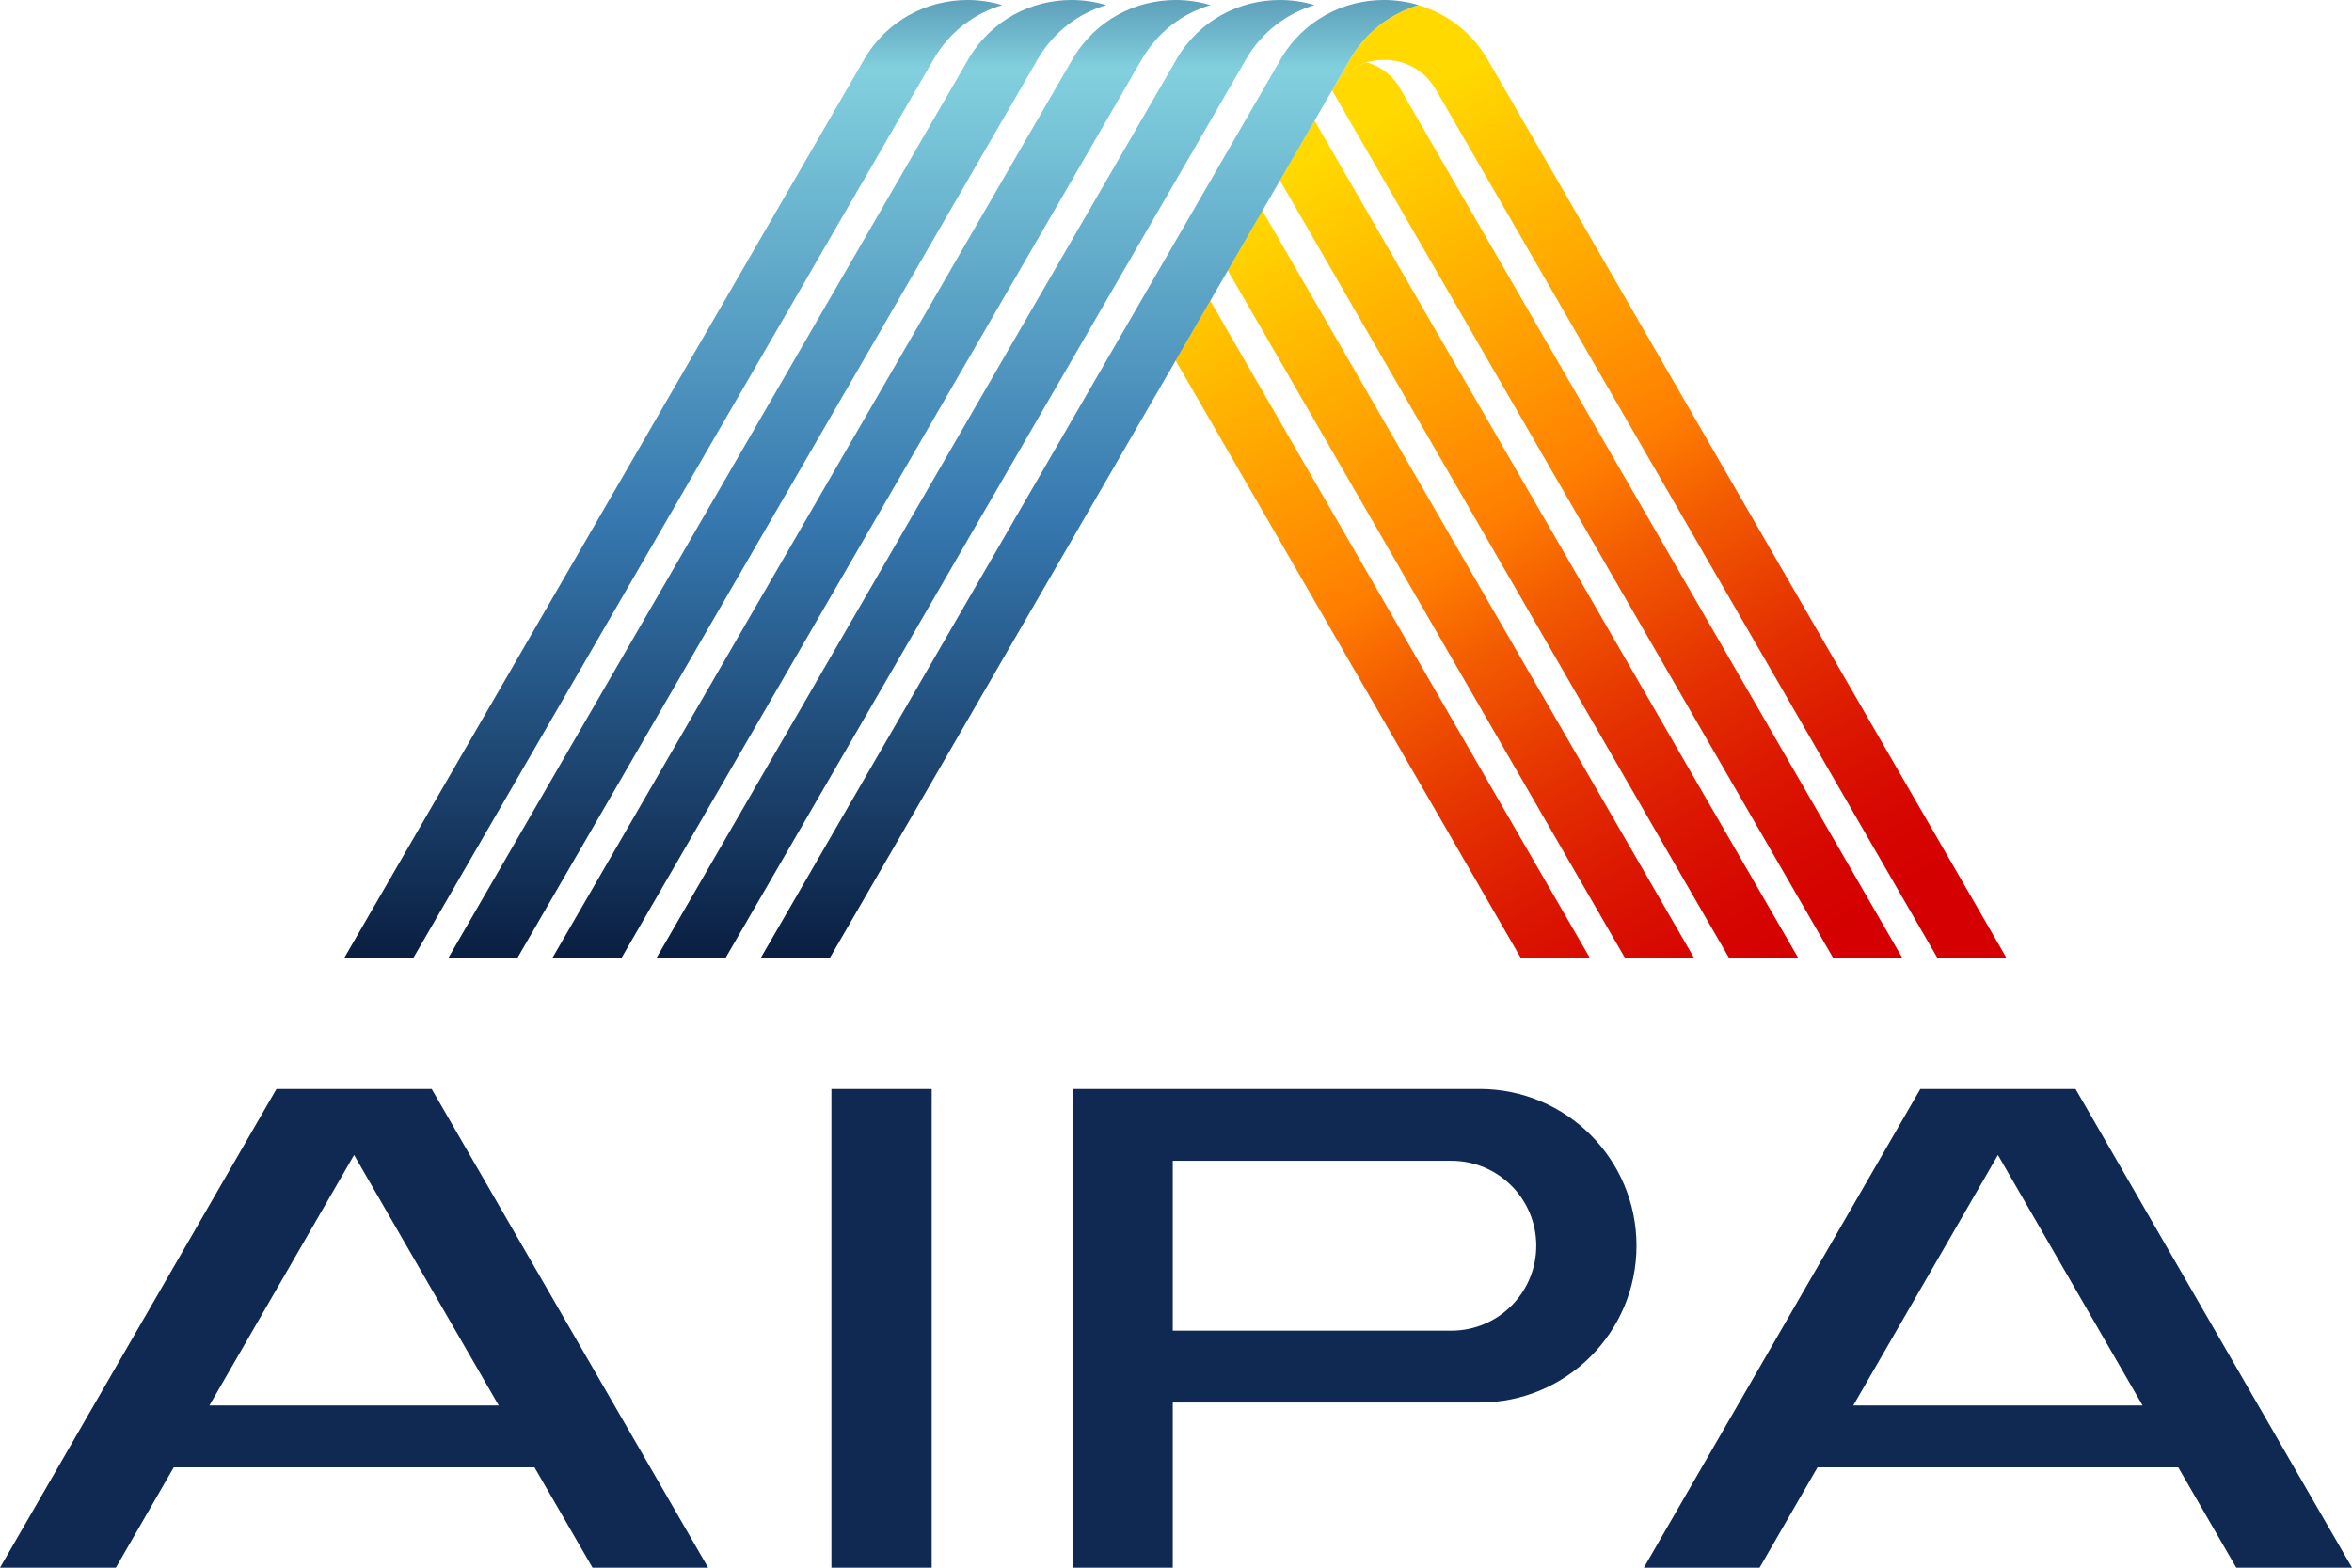
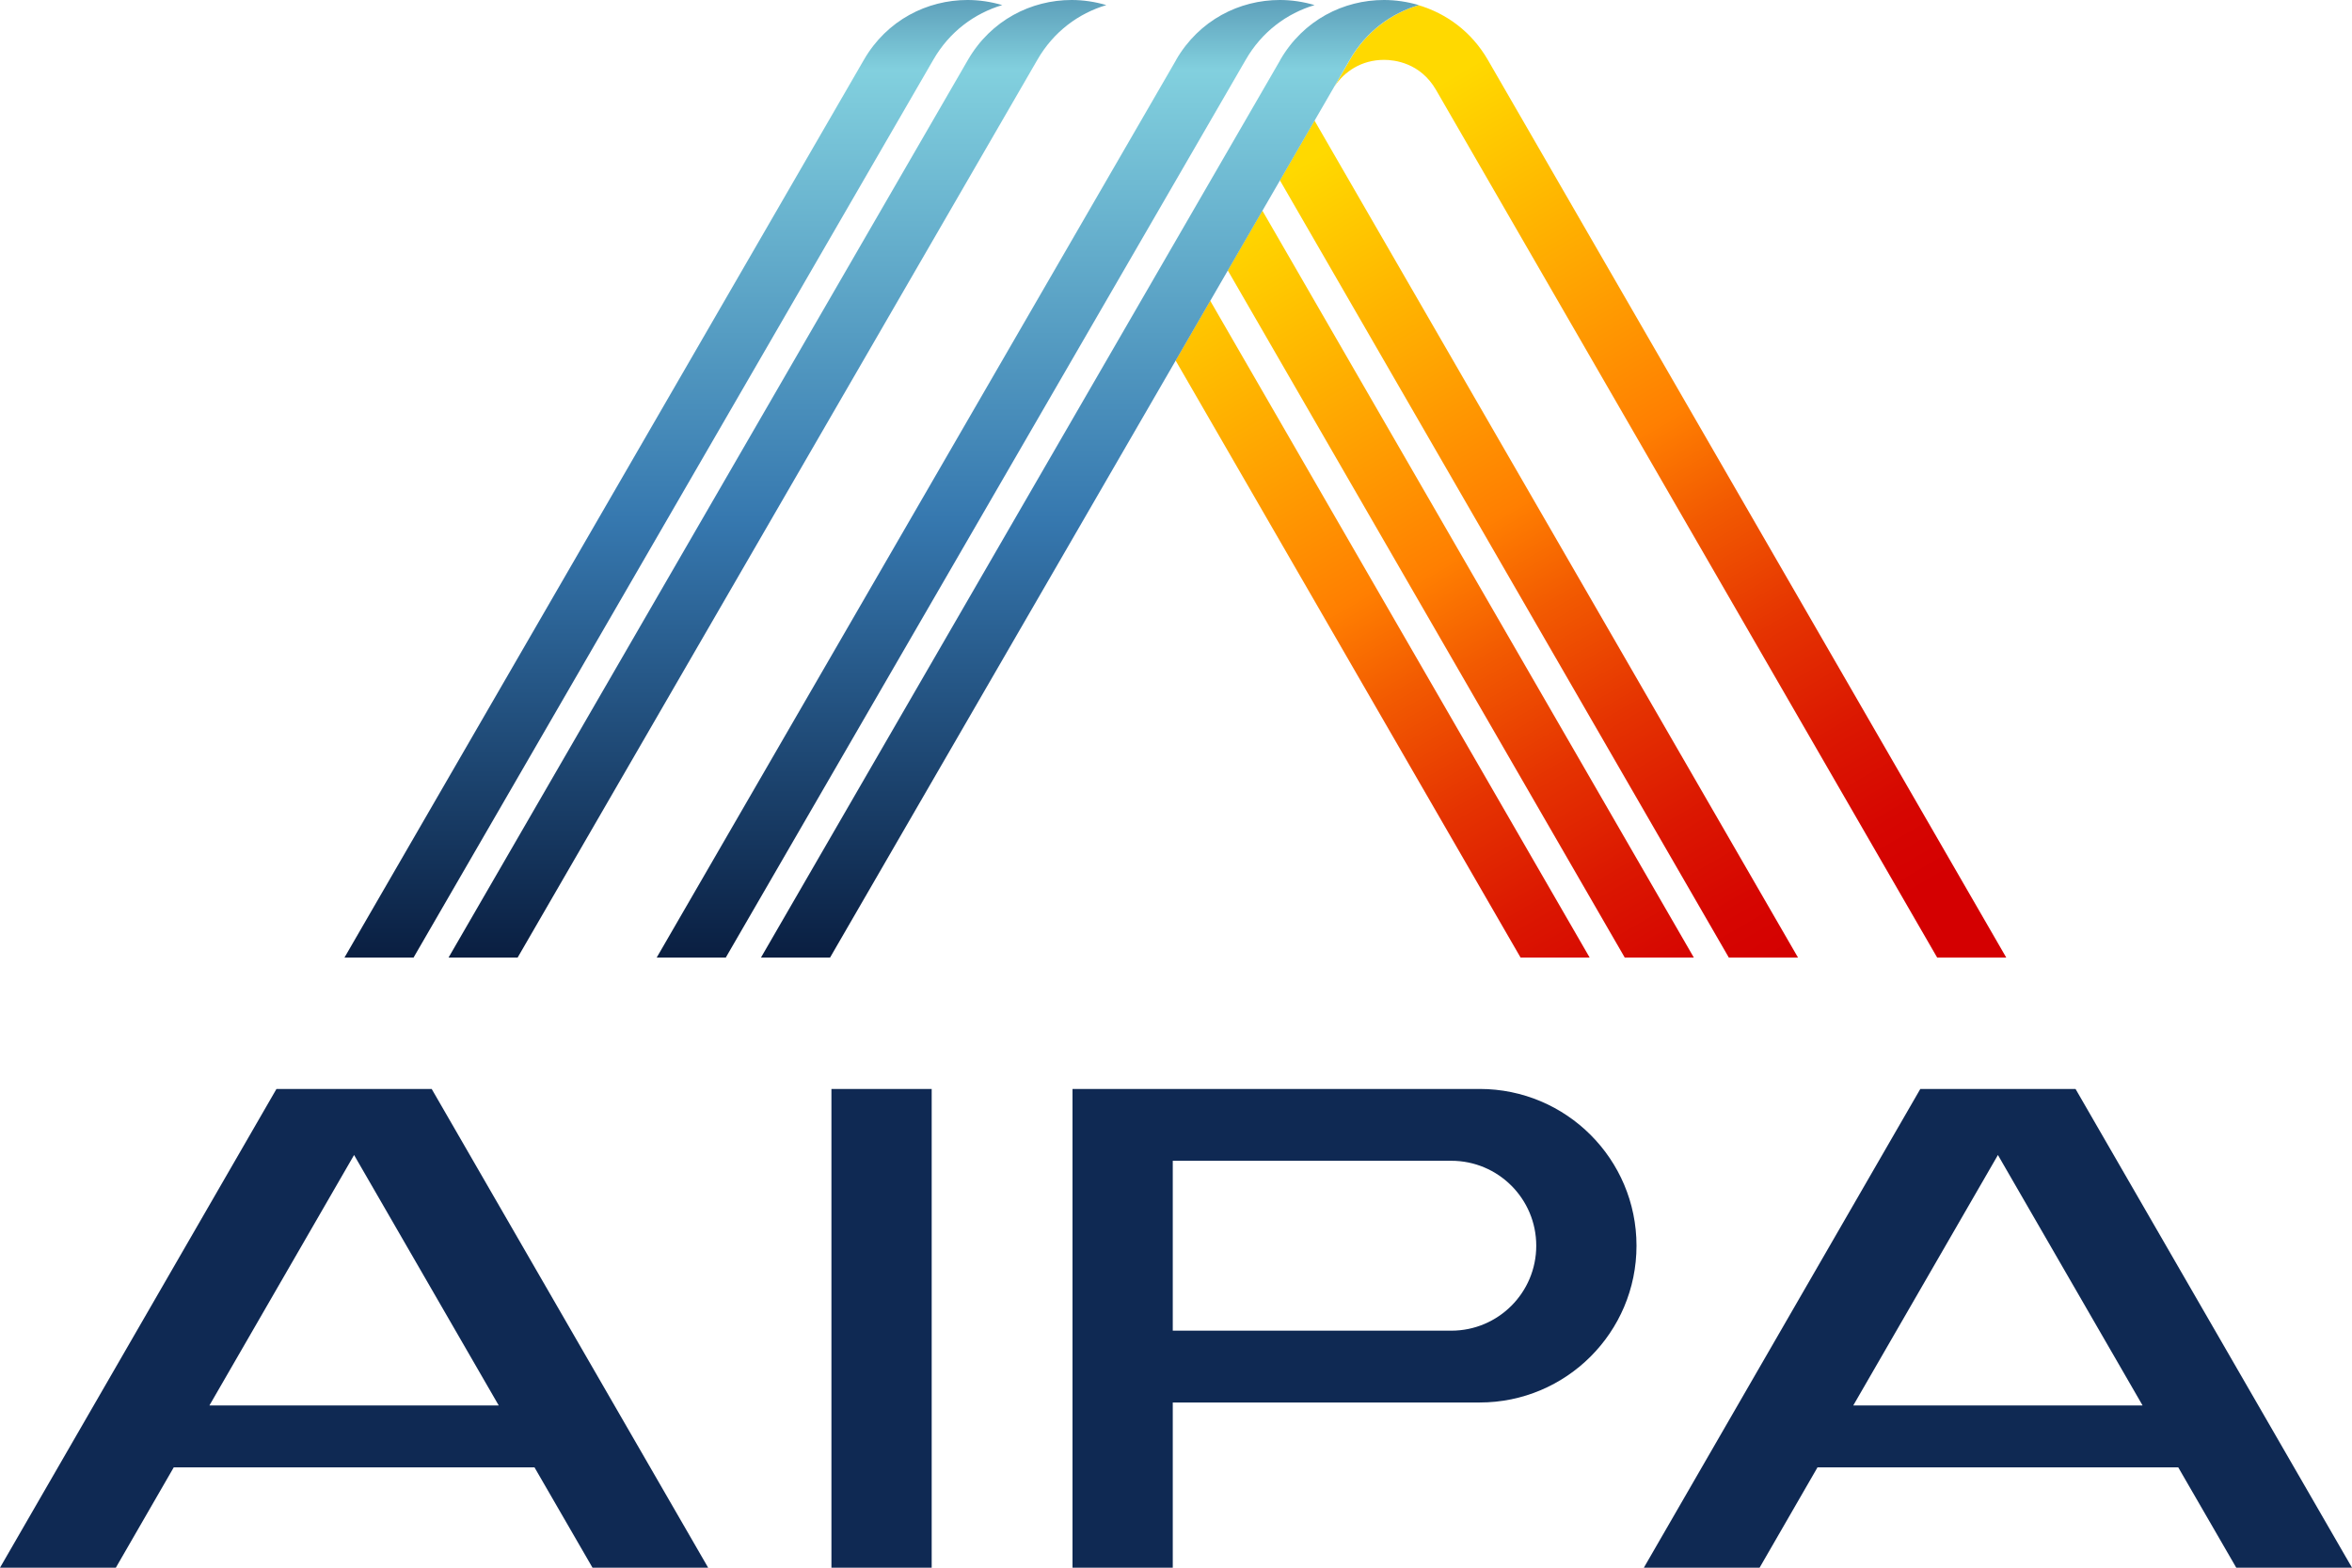
<svg xmlns="http://www.w3.org/2000/svg" xmlns:xlink="http://www.w3.org/1999/xlink" id="b" width="240" height="160" viewBox="0 0 240 160">
  <defs>
    <style>.n{fill:url(#k);}.o{fill:url(#d);}.p{fill:url(#l);}.q{fill:url(#h);}.r{fill:url(#j);}.s{fill:url(#g);}.t{fill:url(#m);}.u{fill:url(#e);}.v{fill:url(#i);}.w{fill:url(#f);}.x{fill:#0f2953;}</style>
    <linearGradient id="d" x1=".3" y1="842.71" x2="3.23" y2="842.71" gradientTransform="translate(-23631.74 13959.28) rotate(-120.18) scale(32.71)" gradientUnits="userSpaceOnUse">
      <stop offset="0" stop-color="#d40001" />
      <stop offset=".08" stop-color="#d60601" />
      <stop offset=".19" stop-color="#db1701" />
      <stop offset=".32" stop-color="#e53301" />
      <stop offset=".46" stop-color="#f25a01" />
      <stop offset=".57" stop-color="#ff7f01" />
      <stop offset="1" stop-color="#ffd900" />
    </linearGradient>
    <linearGradient id="e" x1=".3" y1="842.4" x2="3.23" y2="842.4" gradientTransform="translate(-23644.97 13966.96) rotate(-120.18) scale(32.74)" xlink:href="#d" />
    <linearGradient id="f" x1=".31" y1="842.19" x2="3.24" y2="842.19" gradientTransform="translate(-23559.22 13916.93) rotate(-120.18) scale(32.62)" xlink:href="#d" />
    <linearGradient id="g" x1=".27" y1="841.98" x2="3.2" y2="841.98" gradientTransform="translate(-23621.5 13953.8) rotate(-120.18) scale(32.7)" xlink:href="#d" />
    <linearGradient id="h" x1=".3" y1="841.8" x2="3.23" y2="841.8" gradientTransform="translate(-23686.91 13991.29) rotate(-120.18) scale(32.78)" xlink:href="#d" />
    <linearGradient id="i" x1="-1.67" y1="842.7" x2="1.27" y2="842.7" gradientTransform="translate(43809.76 73.83) rotate(90) scale(51.86)" gradientUnits="userSpaceOnUse">
      <stop offset="0" stop-color="#1d4a7a" />
      <stop offset=".13" stop-color="#82d0de" />
      <stop offset=".43" stop-color="#3678af" />
      <stop offset=".76" stop-color="#041333" />
      <stop offset="1" stop-color="#041333" />
    </linearGradient>
    <linearGradient id="j" y1="842.83" y2="842.83" gradientTransform="translate(43805.76 73.83) rotate(90) scale(51.86)" xlink:href="#i" />
    <linearGradient id="k" y1="842.98" y2="842.98" gradientTransform="translate(43802.76 73.83) rotate(90) scale(51.86)" xlink:href="#i" />
    <linearGradient id="l" y1="843.1" y2="843.1" gradientTransform="translate(43798.26 73.83) rotate(90) scale(51.86)" xlink:href="#i" />
    <linearGradient id="m" y1="843.22" y2="843.22" gradientTransform="translate(43794.26 73.83) rotate(90) scale(51.86)" xlink:href="#i" />
  </defs>
  <g id="c">
    <path class="o" d="M151.82,6.11c-1.68-2.9-4.25-4.74-7.07-5.58-2.8.85-5.35,2.7-7.01,5.58h0s-1.58,2.73-1.58,2.73c1.02-1.54,2.77-2.73,5.07-2.73,1.07,0,3.7.3,5.3,3.06l51.14,88.56h7.05L151.82,6.11Z" />
-     <path class="u" d="M194.09,97.73h0L142.65,8.65c-.94-1.34-2.15-1.98-3.19-2.28-1.16.34-2.54,1.1-3.52,2.8l-.02.04,51.12,88.53h7.05Z" />
    <polygon class="w" points="183.46 97.73 183.47 97.73 134.13 12.3 130.6 18.4 176.41 97.73 183.46 97.73" />
    <polygon class="s" points="172.84 97.73 128.81 21.49 125.28 27.59 165.79 97.73 172.84 97.73" />
    <polygon class="q" points="162.21 97.73 162.21 97.73 123.49 30.69 119.96 36.79 155.16 97.73 162.21 97.73" />
    <path class="v" d="M130.65,6.11l-53,91.62h7.05L137.73,6.11h0c1.66-2.89,4.22-4.75,7.04-5.59-1.15-.34-2.35-.52-3.55-.52-4.12,0-8.22,2.04-10.58,6.11Z" />
    <path class="r" d="M120.02,6.11l-53.01,91.62h7.05L127.11,6.11h0c1.66-2.89,4.22-4.75,7.03-5.59-1.15-.34-2.34-.52-3.54-.52-4.12,0-8.23,2.04-10.59,6.11Z" />
-     <path class="n" d="M109.4,6.11l-53.01,91.62h7.05L116.48,6.11h0c1.66-2.89,4.22-4.75,7.04-5.59-1.15-.34-2.35-.52-3.54-.52-4.11,0-8.23,2.04-10.58,6.11Z" />
    <path class="p" d="M98.77,6.11l-53,91.62h7.05L105.85,6.11h0c1.66-2.89,4.22-4.75,7.04-5.59-1.15-.34-2.35-.52-3.54-.52-4.11,0-8.22,2.04-10.58,6.11Z" />
    <path class="t" d="M95.23,6.11c1.66-2.89,4.22-4.75,7.04-5.59h0c-1.15-.34-2.35-.52-3.54-.52-4.11,0-8.23,2.04-10.58,6.11l-53,91.62h7.05L95.23,6.11Z" />
    <path class="x" d="M150.99,111.14h-41.55v48.86h10.23v-16.86h31.32c8.83,0,16-7.16,16-16s-7.17-16-16-16M148.09,135.81h-28.42v-17.34h28.42c4.79,0,8.67,3.88,8.67,8.67s-3.88,8.67-8.67,8.67M84.84,111.14h10.23v48.86h-10.23v-48.86ZM228.19,160l-5.92-10.24h-36.81l-5.91,10.24h-11.81l28.21-48.86h15.84l28.21,48.86h-11.81ZM189.11,143.44h29.52l-14.76-25.56-14.76,25.56ZM60.46,160l-5.92-10.24H17.73l-5.91,10.24H0l28.21-48.86h15.84l28.21,48.86h-11.8ZM21.37,143.44h29.52l-14.76-25.56-14.76,25.56Z" />
  </g>
</svg>